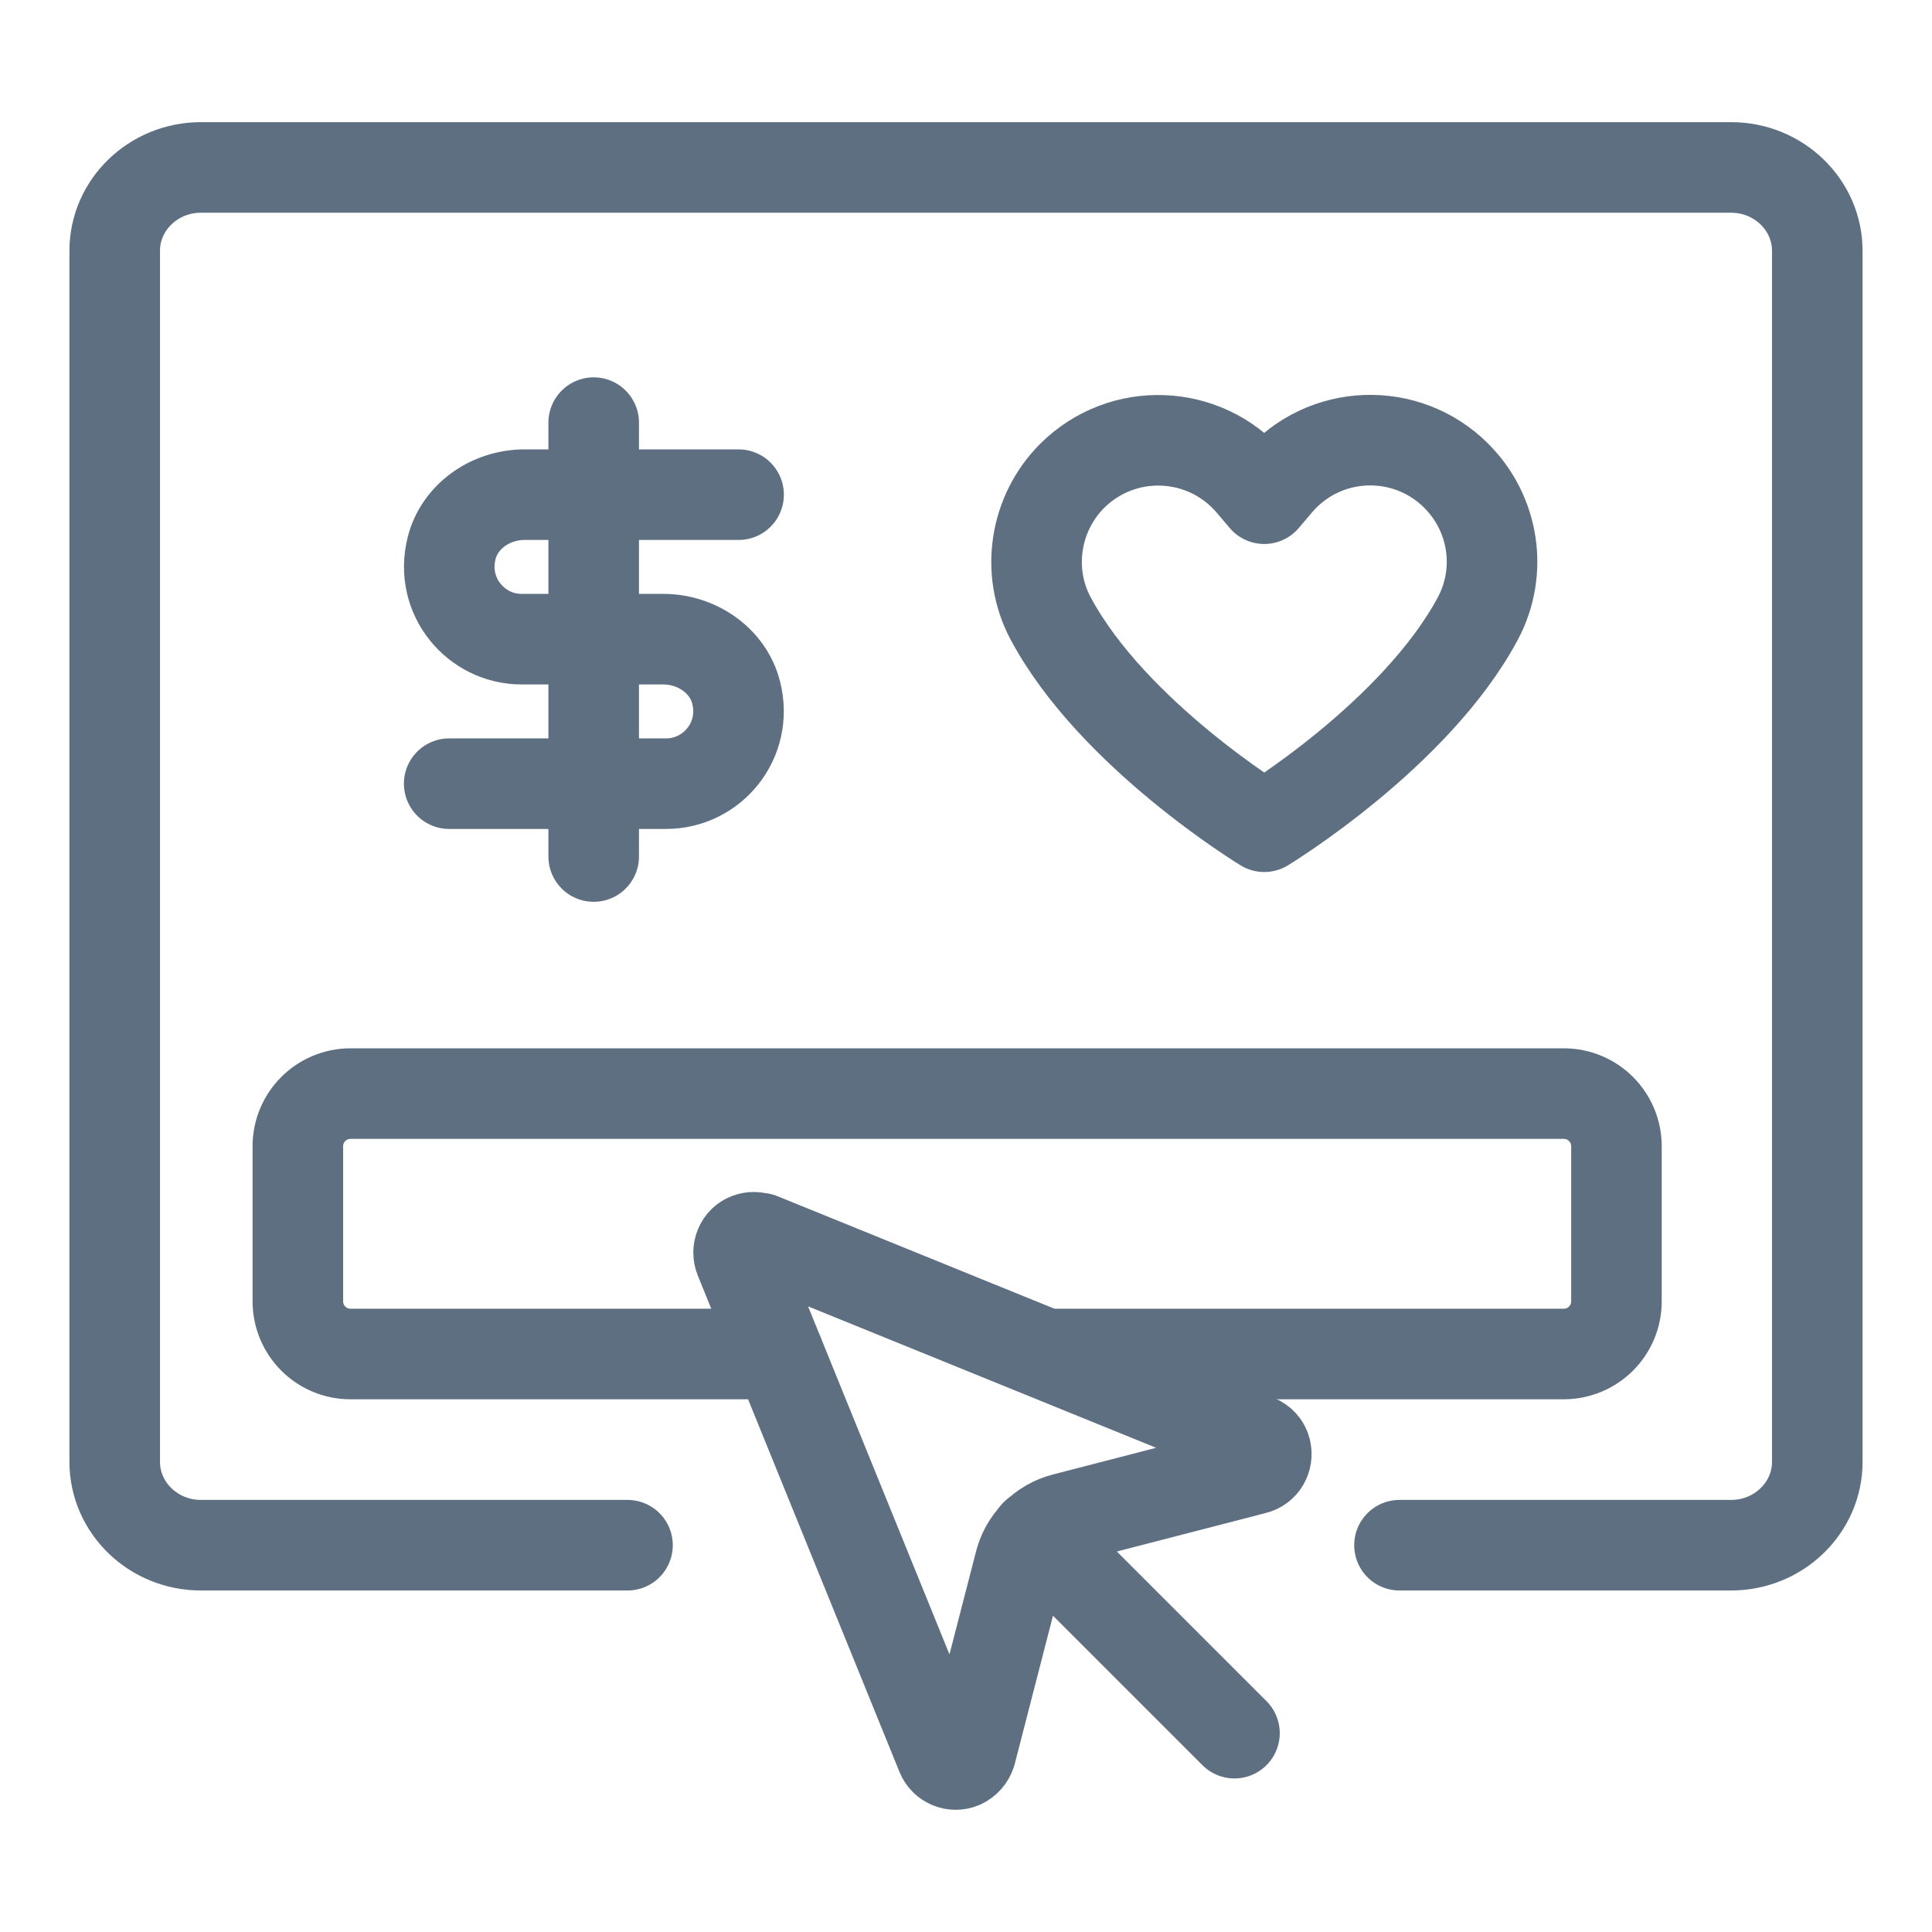
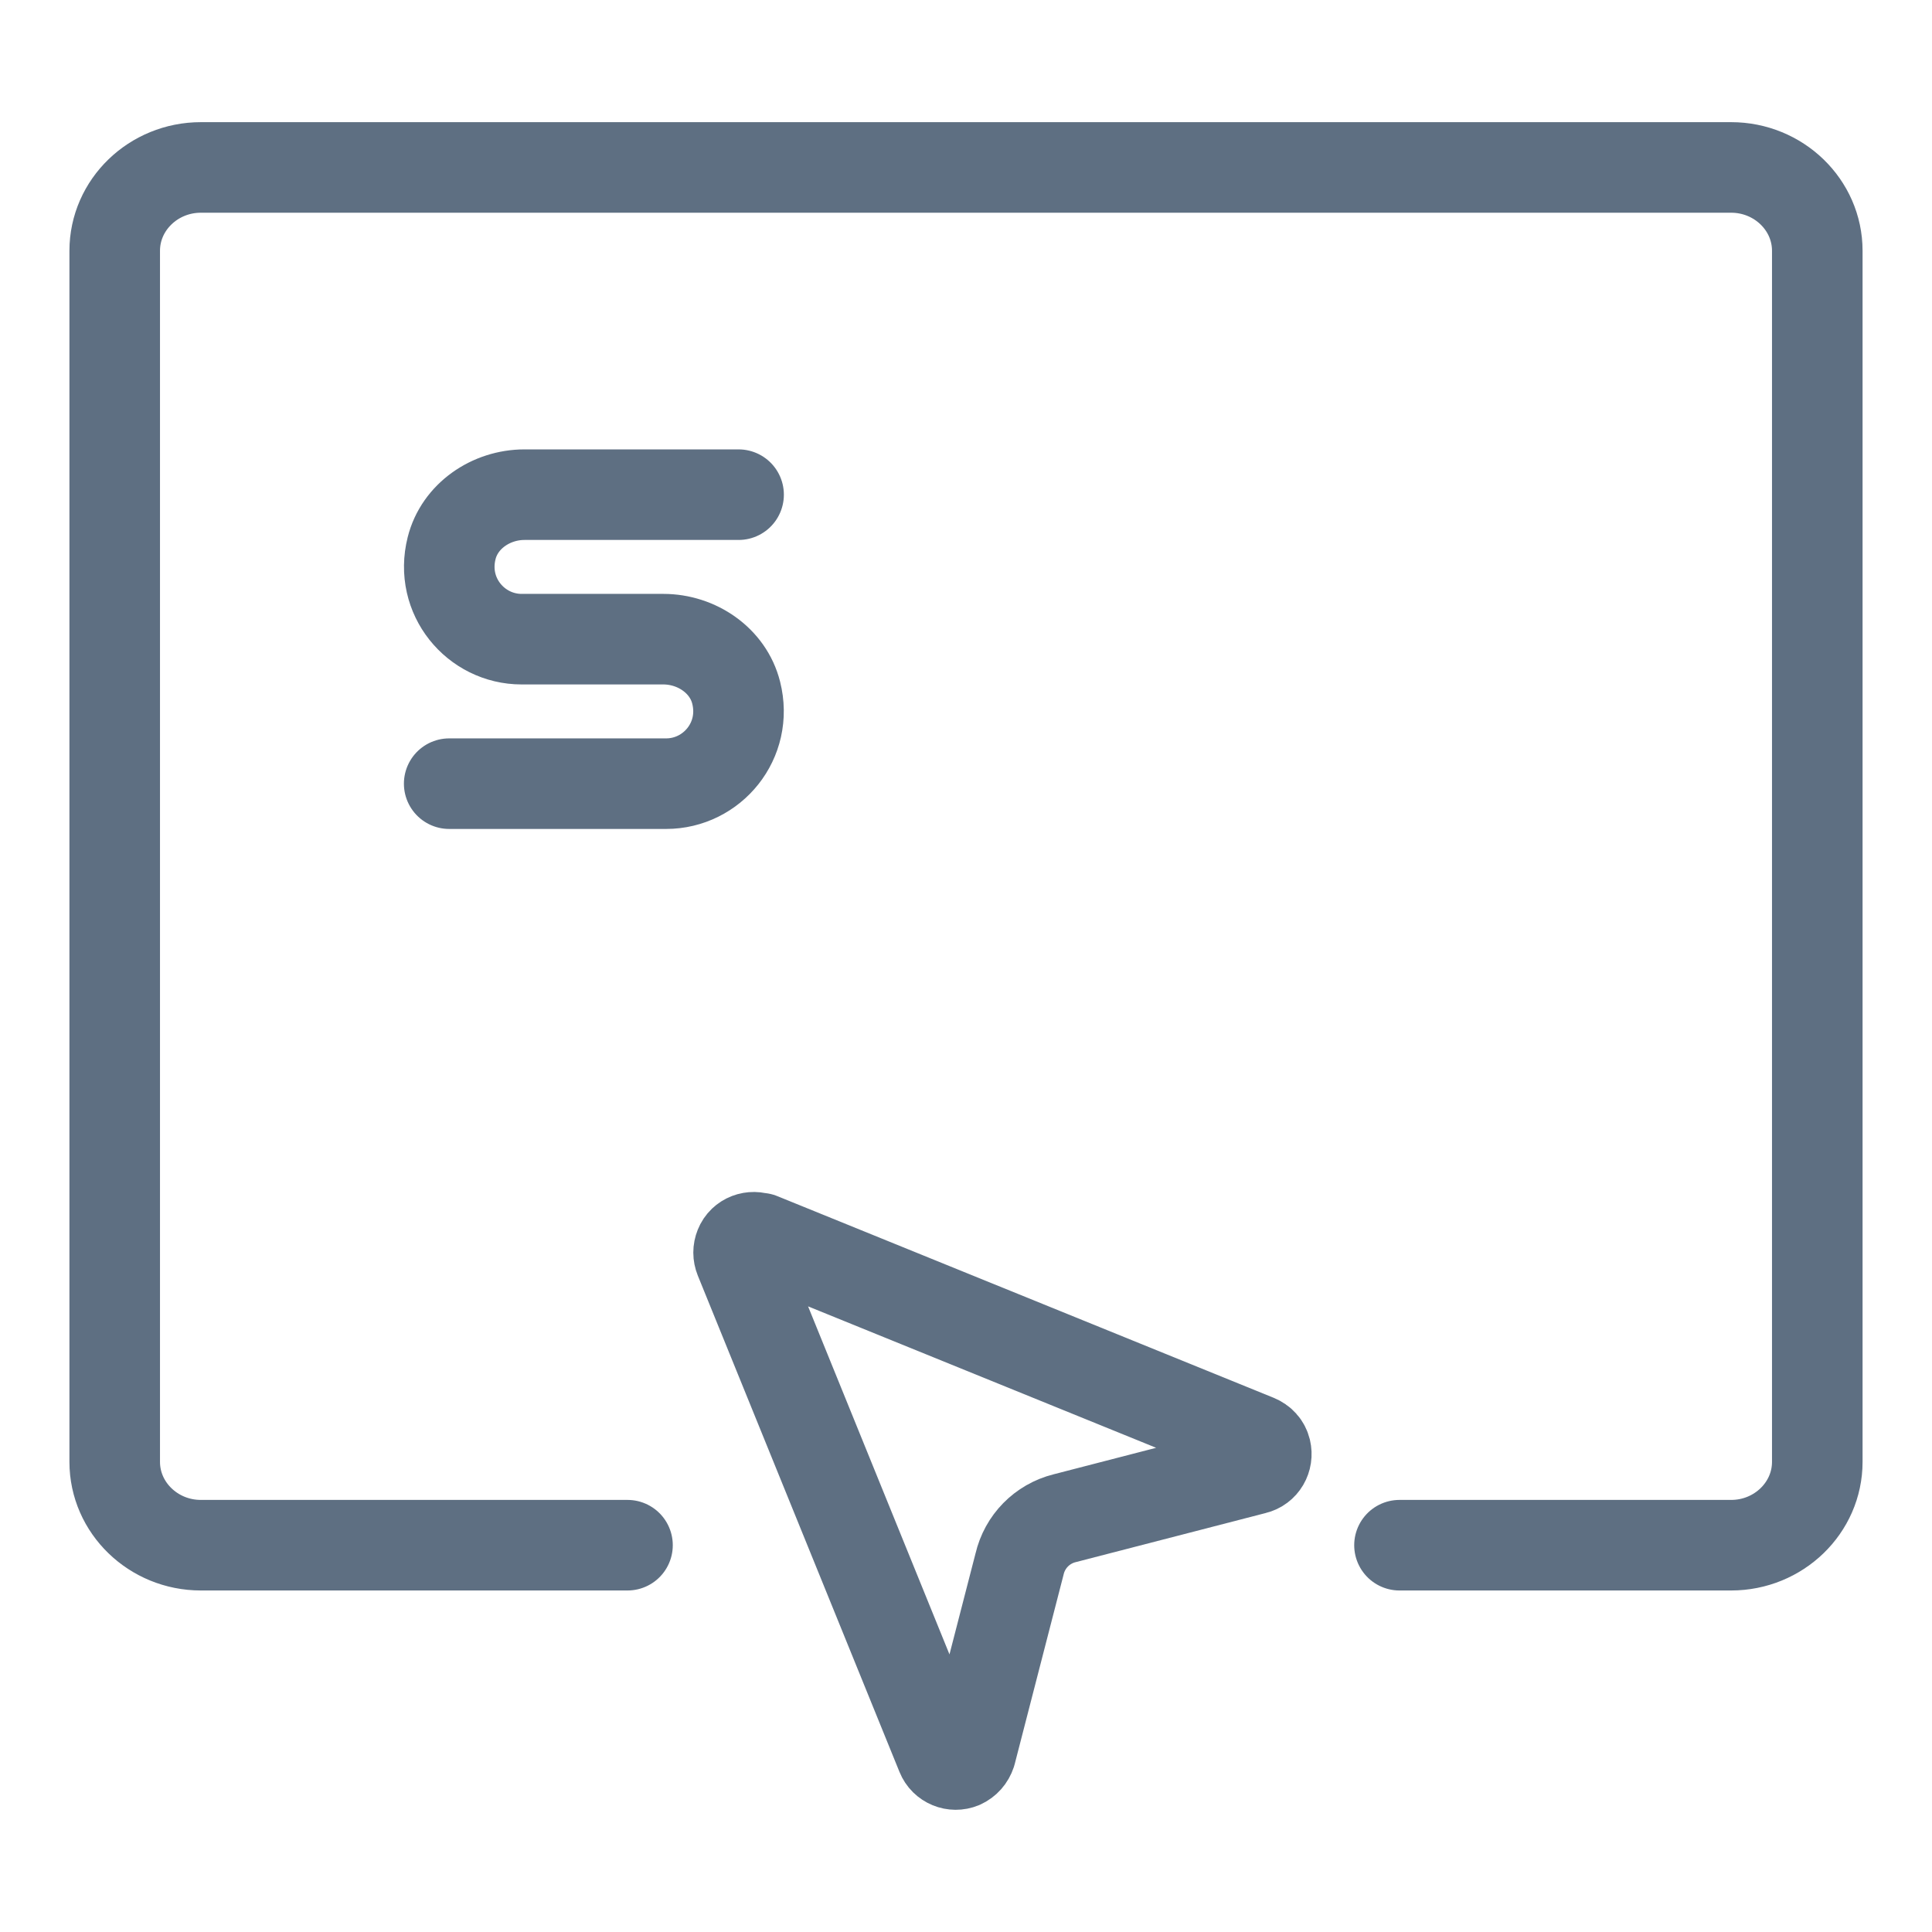
<svg xmlns="http://www.w3.org/2000/svg" id="Layer_1" viewBox="0 0 48 48">
  <defs>
    <style>.cls-1,.cls-2{fill:none;}.cls-2{stroke:#5e6f82;stroke-linecap:round;stroke-linejoin:round;stroke-width:2.25px;}</style>
  </defs>
  <path class="cls-2" d="M18.35,12.29h-5.32c-.83,0-1.61.53-1.81,1.33-.3,1.19.6,2.26,1.74,2.26h3.52c.83,0,1.61.53,1.81,1.33.3,1.19-.6,2.26-1.74,2.26h-5.39" />
-   <path class="cls-2" d="M14.75,21.28v-10.78" />
  <path class="cls-2" d="M15.59,38.39H4.99c-1.18,0-2.14-.93-2.14-2.07V6.23c0-1.14.96-2.07,2.14-2.07h38.02c1.18,0,2.14.93,2.14,2.07v30.09c0,1.14-.96,2.07-2.14,2.07h-8.24" />
-   <path class="cls-2" d="M19.34,33.64h-10.63c-.73,0-1.31-.59-1.31-1.31v-3.85c0-.73.59-1.31,1.31-1.31h30.14c.73,0,1.31.59,1.31,1.31v3.85c0,.73-.59,1.31-1.31,1.31h-12.58" />
-   <path class="cls-2" d="M25.73,38.12l4.94,4.94" />
  <path class="cls-2" d="M18.88,30.77c-.19-.08-.42,0-.5.2-.04.1-.04.2,0,.3l5.01,12.33c.08.2.31.29.5.21.11-.05.19-.14.23-.26l1.21-4.69c.13-.56.56-1,1.12-1.14l4.72-1.22c.21-.05.33-.26.28-.47-.03-.12-.11-.21-.23-.26l-12.33-5.01Z" />
-   <path class="cls-2" d="M31.75,11.99l-.34.4-.34-.4c-1.15-1.33-3.18-1.41-4.43-.17h0c-.93.93-1.16,2.37-.54,3.54,1.55,2.9,5.31,5.18,5.31,5.18,0,0,3.76-2.28,5.31-5.18.62-1.17.4-2.6-.54-3.54h0c-1.24-1.24-3.28-1.17-4.43.17Z" />
-   <rect class="cls-1" x="-.01" width="48" height="48" />
</svg>